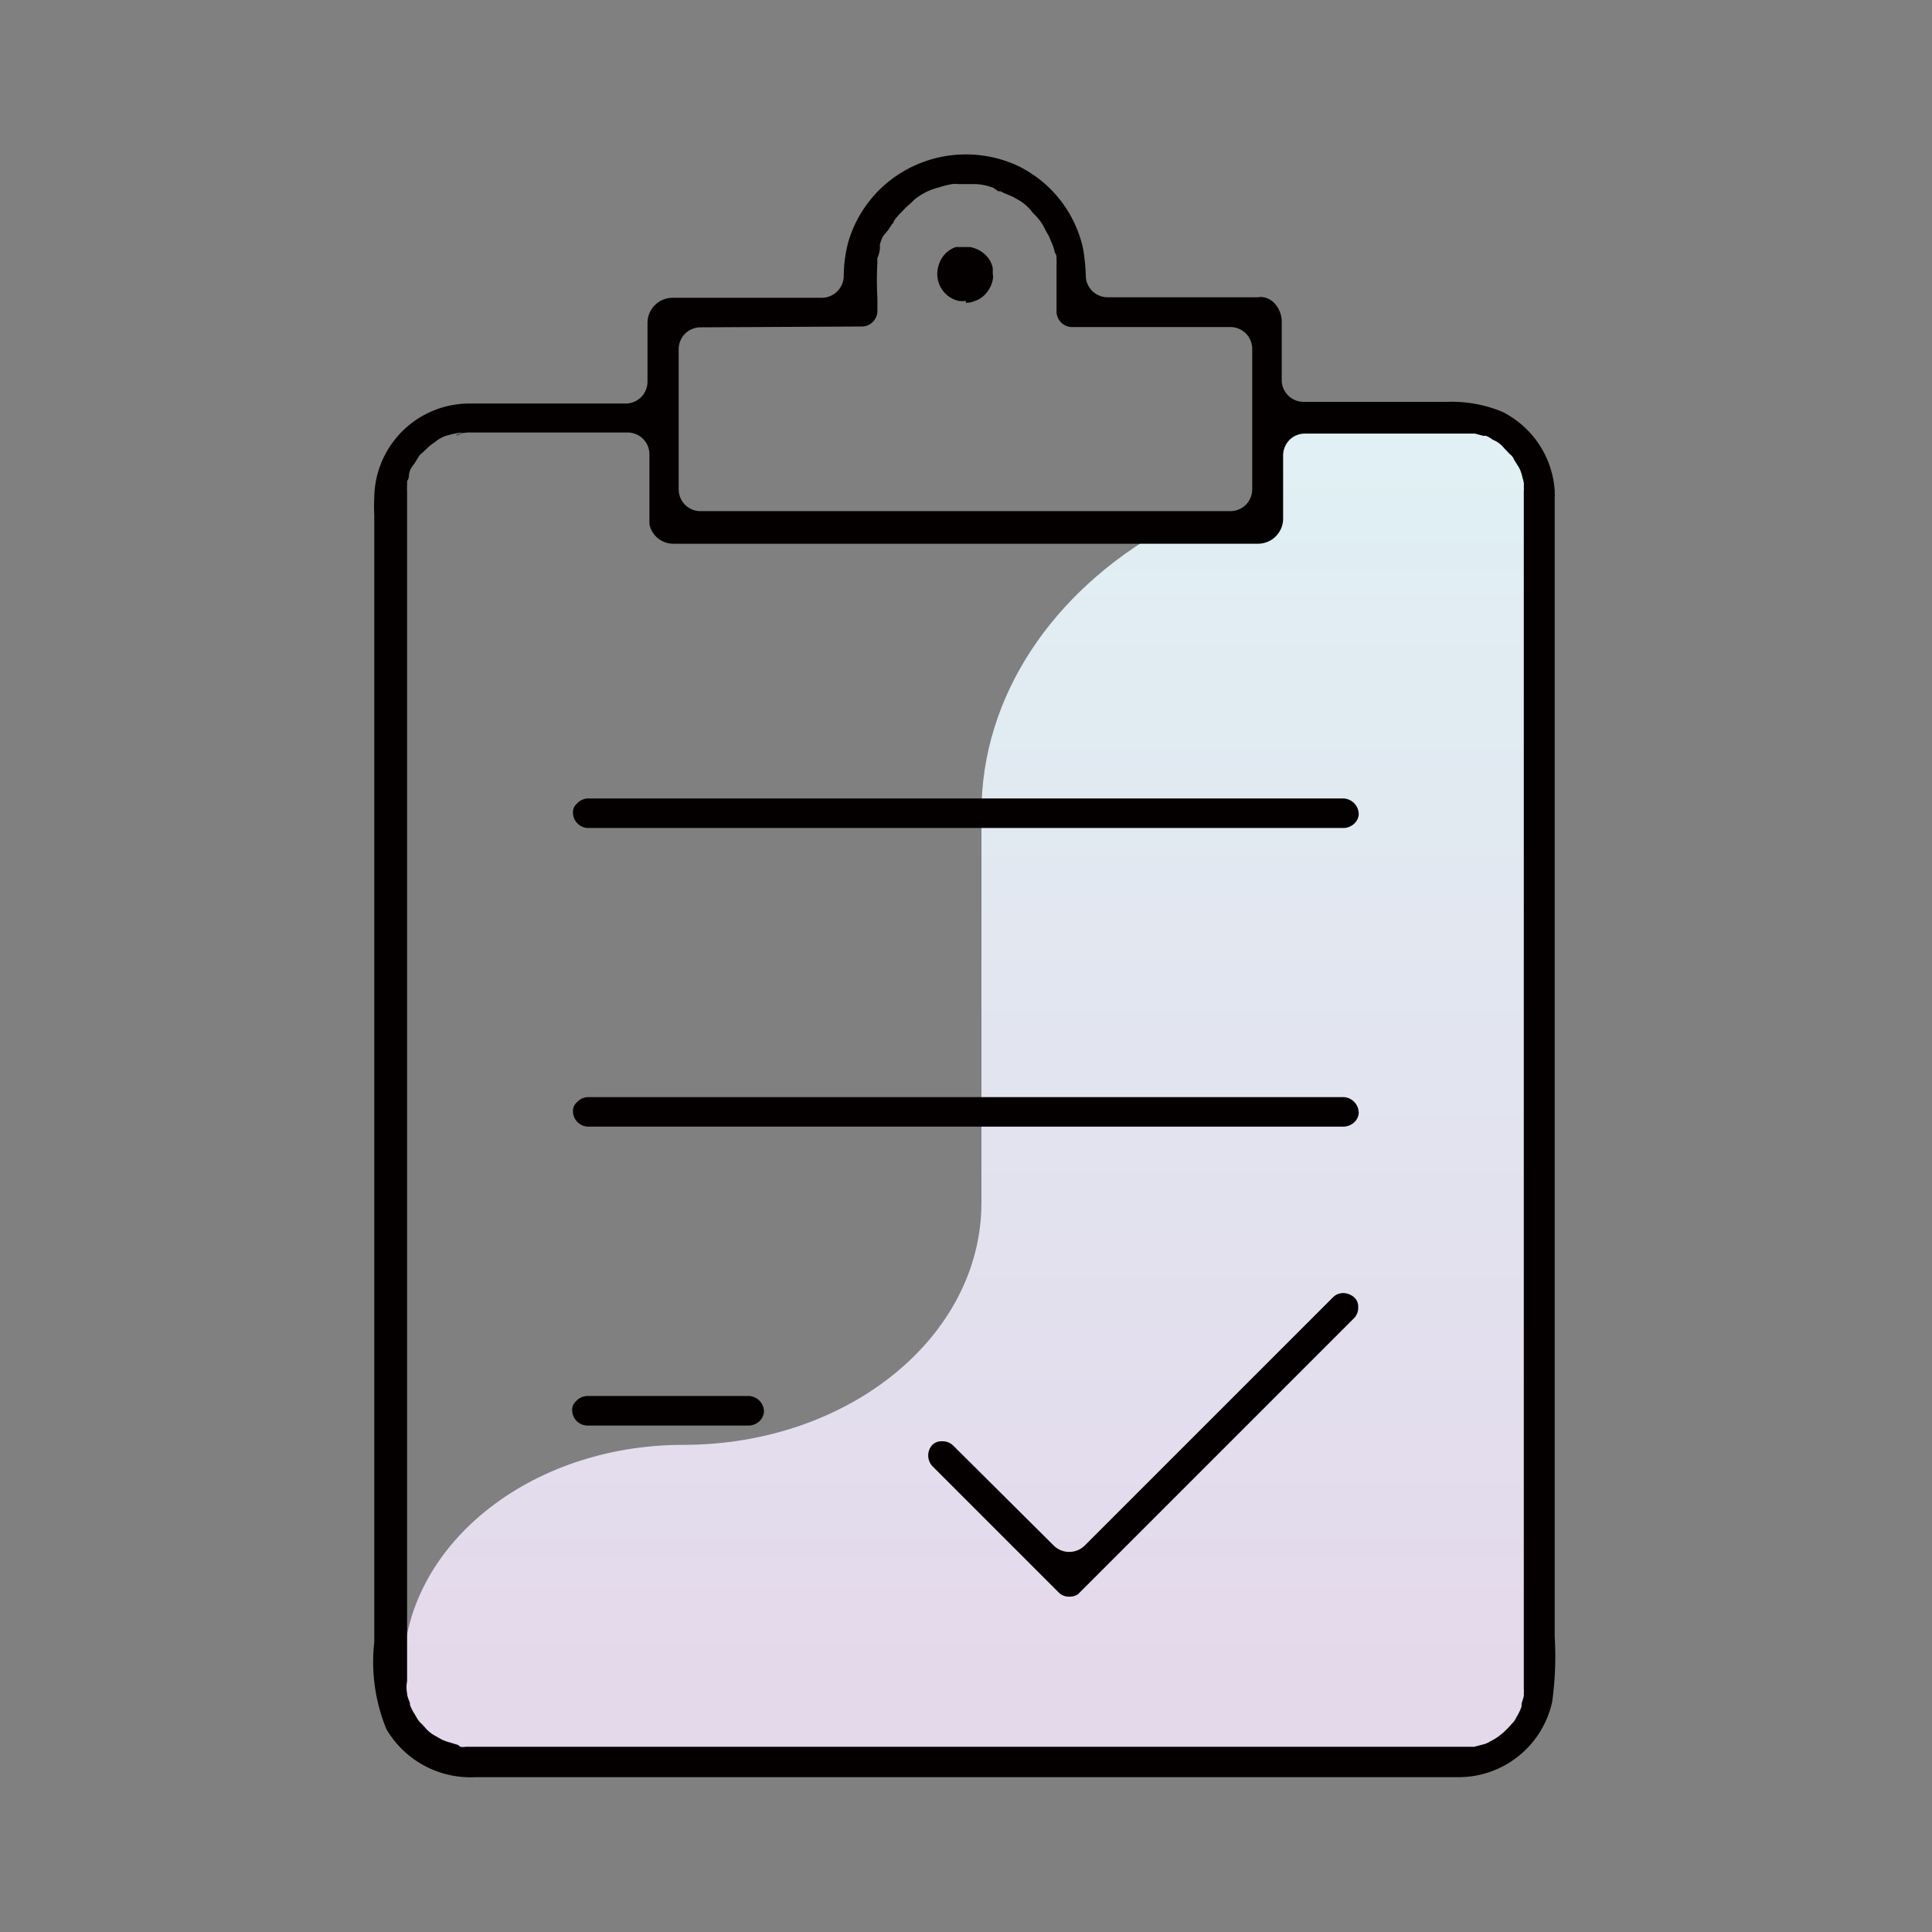
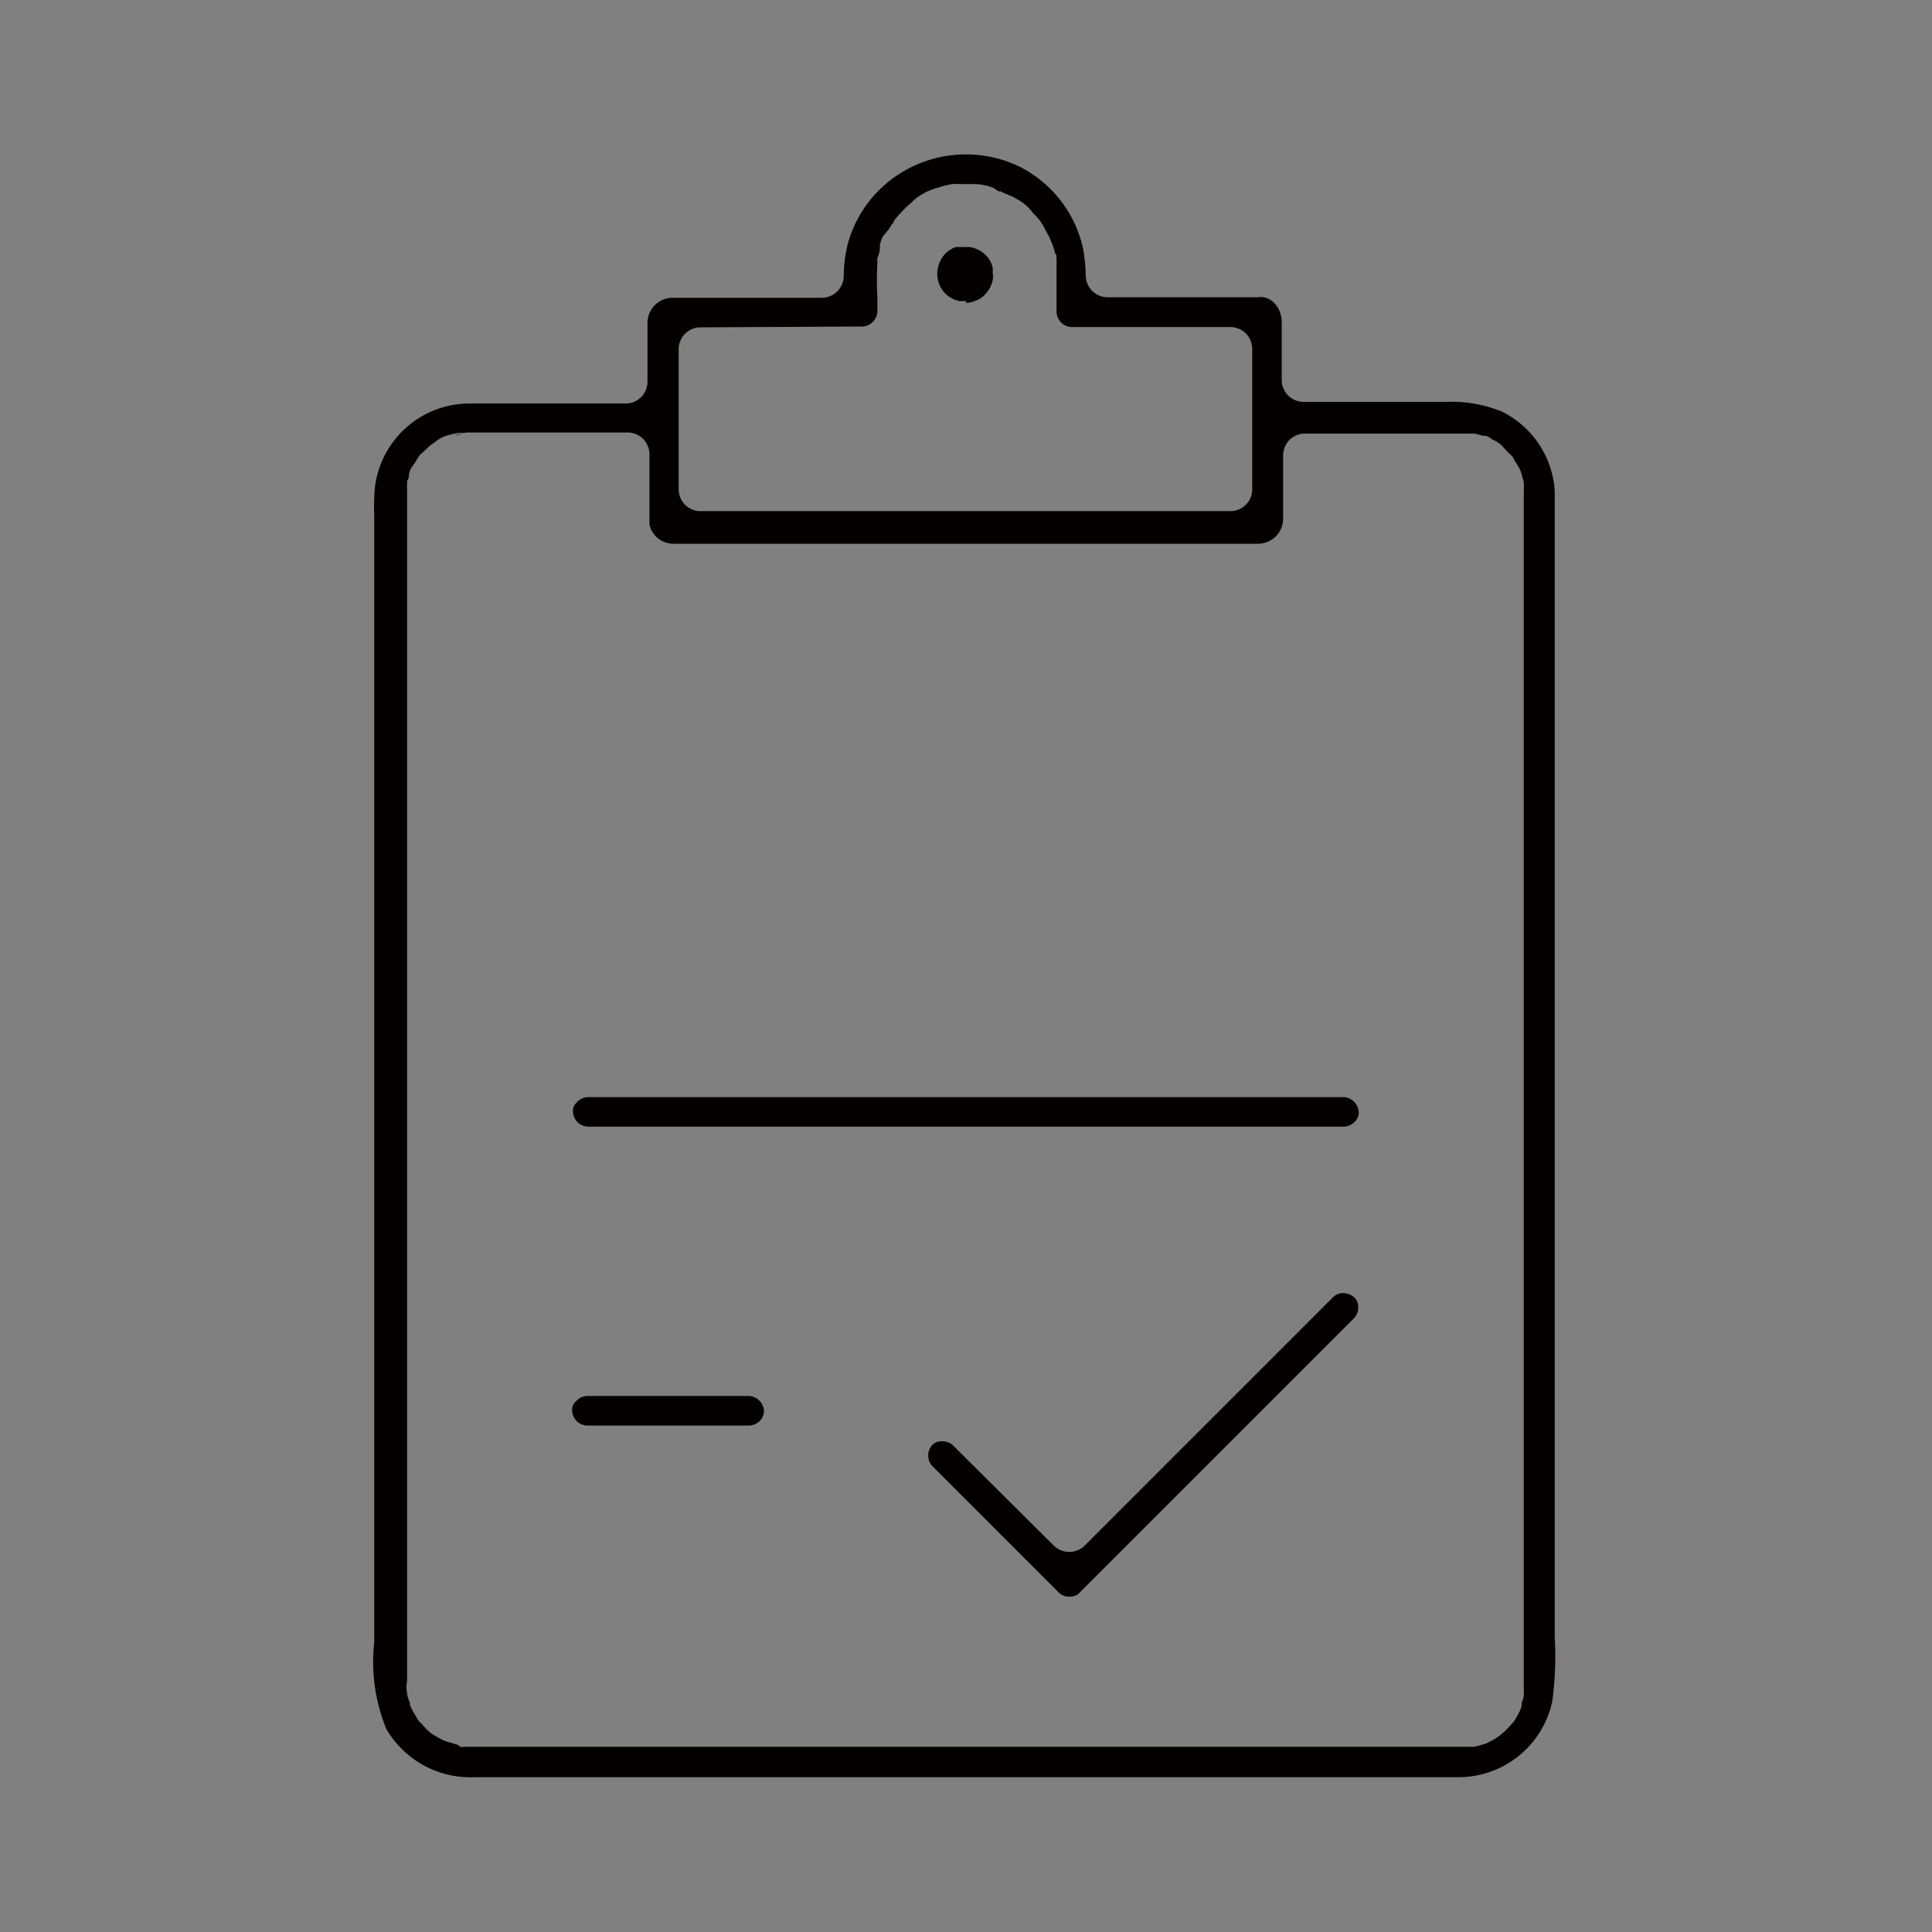
<svg xmlns="http://www.w3.org/2000/svg" width="70" height="70" viewBox="0 0 70 70">
  <rect x="0" y="0" width="70" height="70" fill="#808080" stroke="none" />
  <defs>
    <style>.a{fill:url(#a);}.b{fill:#040000;}</style>
    <linearGradient id="a" x1="35.33" y1="11362.52" x2="35.33" y2="11410.06" gradientTransform="matrix(1, 0, 0, -1, 0, 11424.9)" gradientUnits="userSpaceOnUse">
      <stop offset="0" stop-color="#e4d8eb" />
      <stop offset="1" stop-color="#e0f1f4" />
    </linearGradient>
  </defs>
-   <path class="a" d="M55.94,17.88V61.46l-1.66,2.1h-39l-.67-.92V60.58c0-4.55,4.55-8.23,10.14-8.23h0c6,0,10.81-3.93,10.81-8.78V29.44c0-4.24,2.6-8,6.58-10.25.76-.44,2.6.09,3.46-.23s.14-3.26.85-3.64c.9-.49,3.23-.24,4.51-.24l2.7.12C54.31,15.2,56.51,17.36,55.94,17.88Z" />
-   <polygon class="b" points="53.89 62.2 53.89 62.2 53.89 62.2 53.89 62.2" />
  <path class="b" d="M17.22,64.39A3.53,3.53,0,0,1,14,62.65a6.42,6.42,0,0,1-.44-3.15c0-.23,0-.47,0-.7V18.65a5.8,5.8,0,0,1,0-.59,3.45,3.45,0,0,1,3.47-3.44h5.64a.79.79,0,0,0,.79-.79V12.11c0-.14,0-.27,0-.4a.91.91,0,0,1,.92-.92h5.39a.8.8,0,0,0,.8-.77,4.94,4.94,0,0,1,.17-1.27A4.4,4.4,0,0,1,32.93,6.1,4.48,4.48,0,0,1,36.86,6a4.37,4.37,0,0,1,2.38,3,6.6,6.6,0,0,1,.1,1,.79.79,0,0,0,.79.77h5.46a.41.41,0,0,1,.19,0,.7.7,0,0,1,.38.2,1,1,0,0,1,.28.67v.07c0,.7,0,1.38,0,2.06a.79.79,0,0,0,.79.79h5.18a4.85,4.85,0,0,1,2,.35,3.45,3.45,0,0,1,1.92,2.87s0,.07,0,.11a.41.41,0,0,1,0,.11V58.41c0,.29,0,.59,0,.89a12.11,12.11,0,0,1-.09,2.35,3.47,3.47,0,0,1-3.44,2.74Zm-.54-1.1a.58.58,0,0,0,.19,0H53.26l.15,0,.38-.1a1,1,0,0,0,.21-.1,1.75,1.75,0,0,0,.27-.16h0a2.56,2.56,0,0,0,.44-.4l.08-.09a.66.66,0,0,0,.15-.22.75.75,0,0,0,.07-.12,1.39,1.39,0,0,0,.12-.28l0-.1a2.76,2.76,0,0,0,.08-.27h0a.31.31,0,0,0,0-.08,1,1,0,0,0,0-.17s0-.12,0-.21V18c0-.07,0-.12,0-.19a.88.88,0,0,0,0-.17.83.83,0,0,0,0-.15h0a1.33,1.33,0,0,0-.05-.19,1.27,1.27,0,0,0-.13-.37l-.17-.27a.43.43,0,0,0-.15-.2s-.28-.29-.28-.3a1.05,1.05,0,0,0-.35-.23,1,1,0,0,0-.24-.14l-.1,0-.3-.08-.3,0H53l-2.36,0-3.35,0a.79.79,0,0,0-.57.23.81.81,0,0,0-.23.57c0,.65,0,1.3,0,2v.29a.91.91,0,0,1-.91.9H24.39a.88.88,0,0,1-.86-.71s0-.17,0-.18V16.46a.79.79,0,0,0-.79-.79H17a.94.94,0,0,0-.43.1h-.05a.85.85,0,0,1,.32-.09l-.2,0a3.63,3.63,0,0,0-.41.09h0a1.15,1.15,0,0,0-.47.25,1.5,1.5,0,0,0-.24.18l-.2.19a.7.7,0,0,0-.18.2l-.12.2a1.43,1.43,0,0,0-.15.22s-.05.14-.05.16,0,.19-.07.25l0,.17a1.81,1.81,0,0,0,0,.23V60.91a1.12,1.12,0,0,0,0,.44v0c0,.12.08.28.1.35a.14.14,0,0,1,0,.06,1.53,1.53,0,0,0,.17.34l.11.19a.9.9,0,0,0,.16.18l.1.11a1.28,1.28,0,0,0,.32.28h0l.32.18.16.06.2.06.2.06Zm8.7-51.43a.79.79,0,0,0-.79.79v5.08a.79.79,0,0,0,.79.79h19.2a.79.79,0,0,0,.79-.79V12.64a.79.79,0,0,0-.79-.79H38.82a.57.57,0,0,1-.54-.54V10c0-.13,0-.25,0-.38a1.42,1.42,0,0,0,0-.2c0-.14,0-.2-.06-.26a1.83,1.83,0,0,0-.08-.28L38,8.55l-.12-.21a1.87,1.87,0,0,0-.38-.55l-.08-.08a1.68,1.68,0,0,0-.6-.51l-.1-.06L36.39,7l-.14-.07-.08,0L36,6.81a2.07,2.07,0,0,0-.63-.14h-.66a.71.71,0,0,0-.21,0,3.06,3.06,0,0,0-.48.12,2.22,2.22,0,0,0-.91.46L33,7.36l-.17.15-.26.27-.07.08a1,1,0,0,0-.12.16c0,.06-.06.09-.08.13s-.07.1-.1.16L32,8.55v0a1.15,1.15,0,0,0-.12.32l0,.09q0,.18-.09.39a1.3,1.3,0,0,0,0,.15,11.64,11.64,0,0,0,0,1.3v.49a.57.57,0,0,1-.54.54Zm6.34-2.33" />
  <path class="b" d="M35,10.9a.86.86,0,0,1-.28,0,1,1,0,0,1-.76-1,1.09,1.09,0,0,1,.3-.72,1.06,1.06,0,0,1,.37-.23l.16,0,.13,0h.22a1.07,1.07,0,0,1,.57.29.9.9,0,0,1,.26.48c0,.12,0,.16,0,.2a.55.55,0,0,1,0,.21,1.07,1.07,0,0,1-.3.56.94.94,0,0,1-.39.23.77.77,0,0,1-.29.05Z" />
-   <path class="b" d="M45.3,30h-24a.56.56,0,0,1-.54-.57.4.4,0,0,1,.14-.31.56.56,0,0,1,.4-.19H48.69a.58.58,0,0,1,.54.57.5.5,0,0,1-.14.32.59.59,0,0,1-.4.18l-1.16,0Z" />
  <path class="b" d="M45.3,40.82h-24a.56.56,0,0,1-.54-.57.4.4,0,0,1,.14-.31.56.56,0,0,1,.4-.19H48.69a.58.58,0,0,1,.54.58.5.5,0,0,1-.14.31.59.59,0,0,1-.4.18l-1.16,0Z" />
  <path class="b" d="M21.27,51.65a.56.56,0,0,1-.54-.57.4.4,0,0,1,.14-.31.56.56,0,0,1,.4-.19h5.87a.57.57,0,0,1,.54.57.53.53,0,0,1-.14.32.59.59,0,0,1-.4.18Z" />
  <path class="b" d="M38.74,57.85a.52.52,0,0,1-.38-.15l-4.57-4.57a.57.57,0,0,1,0-.79.49.49,0,0,1,.34-.12.55.55,0,0,1,.4.15L38.18,56a.8.8,0,0,0,1.12,0l9-9a.52.52,0,0,1,.36-.15.61.61,0,0,1,.42.17.45.45,0,0,1,.13.33.54.54,0,0,1-.15.41l-10,10A.53.53,0,0,1,38.74,57.85Z" />
</svg>